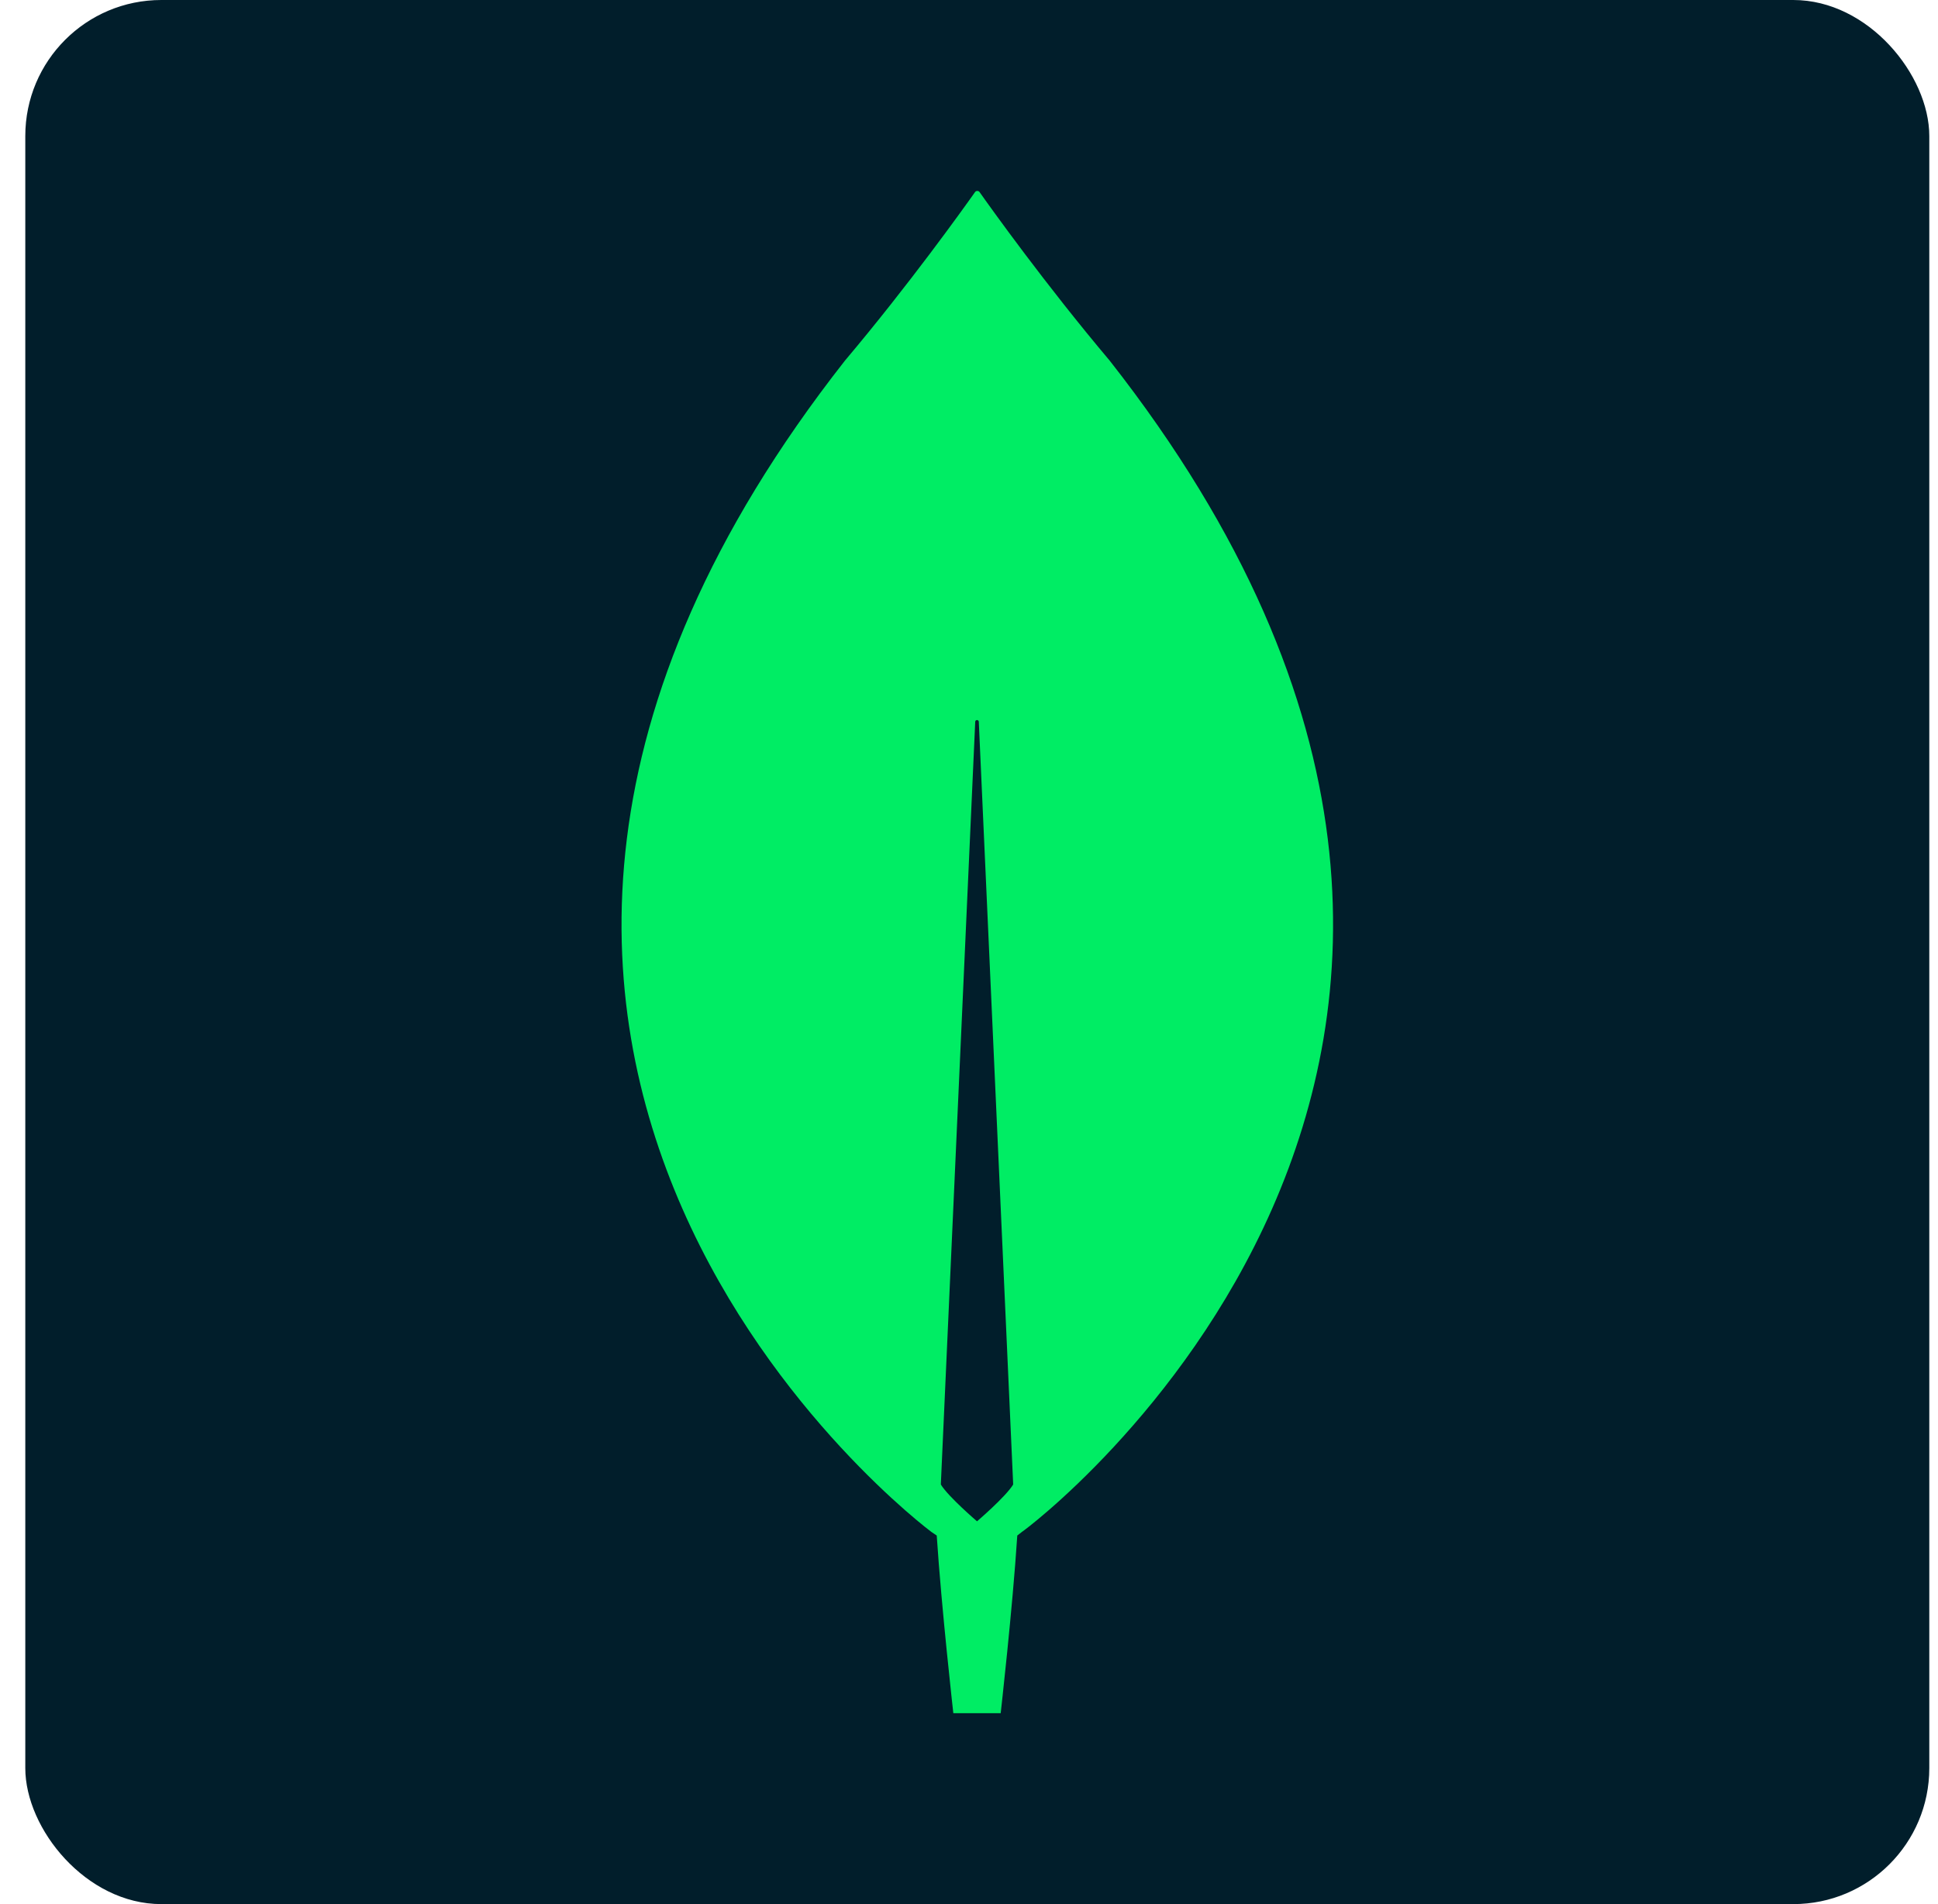
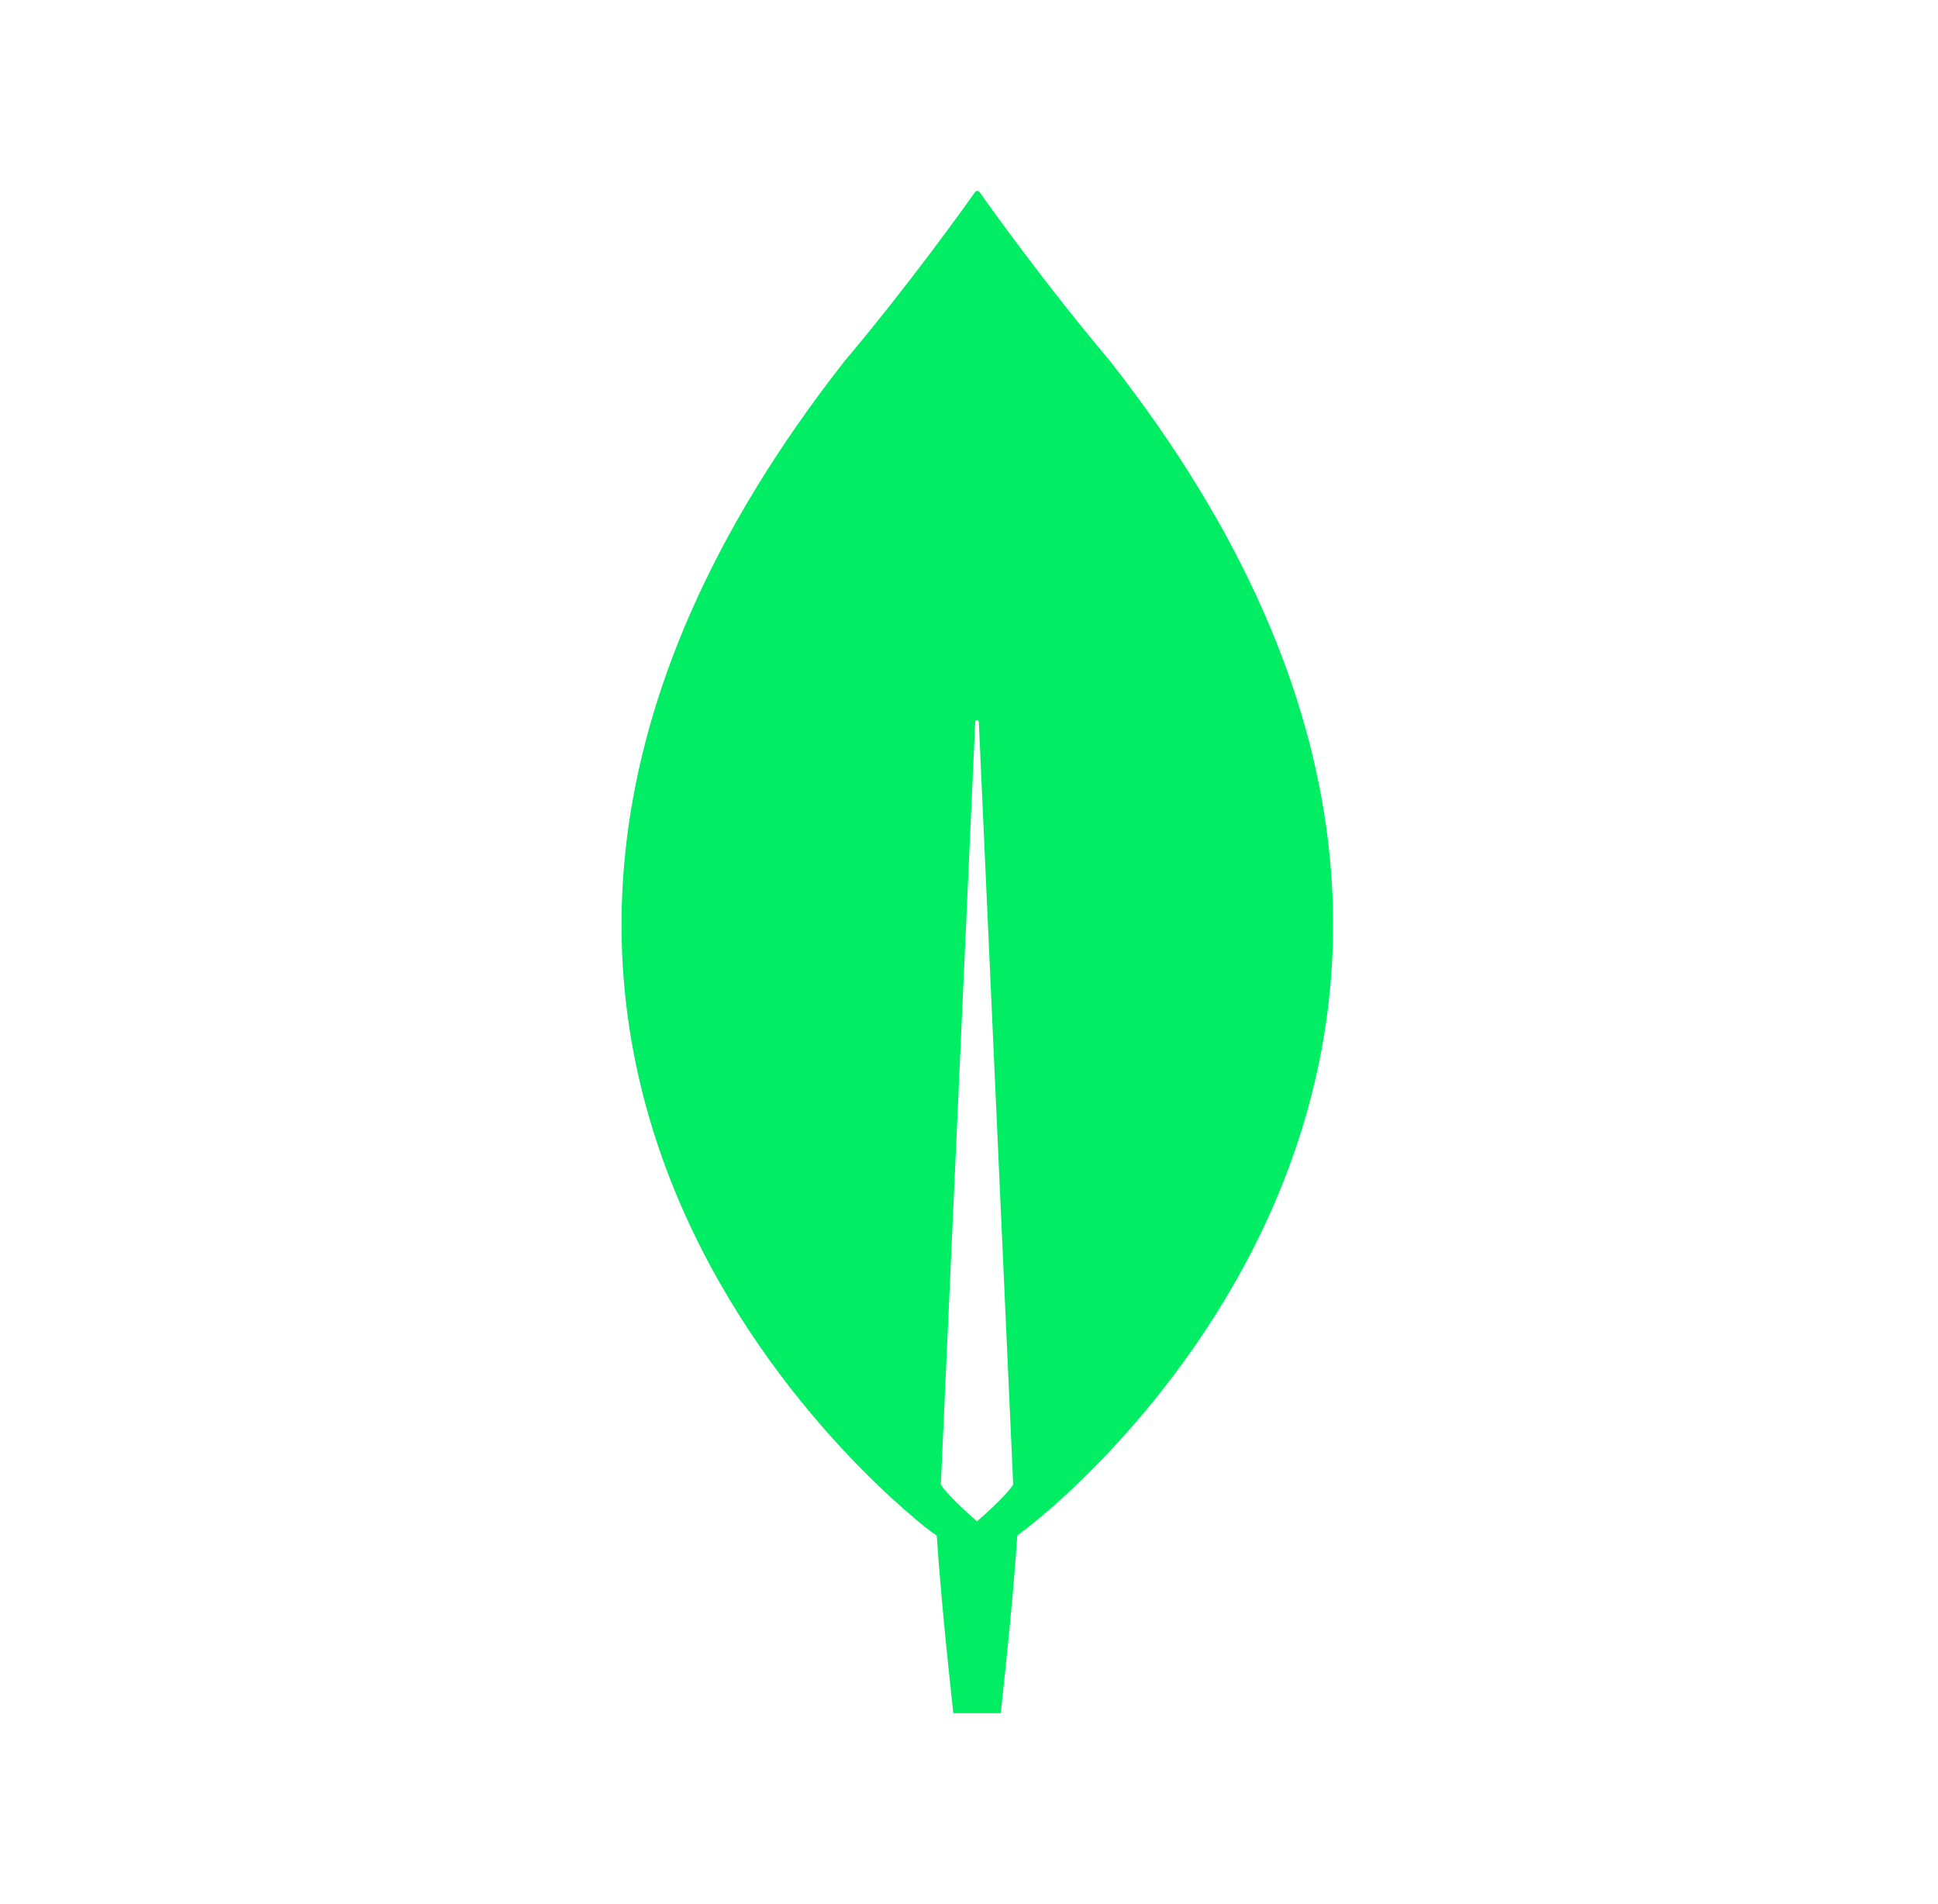
<svg xmlns="http://www.w3.org/2000/svg" width="57" height="56" viewBox="0 0 57 56" fill="none">
-   <rect x="0.744" width="56" height="56" rx="4" fill="#011E2B" />
  <path d="M32.637 10.605C30.756 8.376 29.136 6.111 28.805 5.641C28.77 5.606 28.718 5.606 28.683 5.641C28.352 6.111 26.733 8.376 24.852 10.605C8.705 31.174 27.395 45.055 27.395 45.055L27.551 45.16C27.691 47.302 28.039 50.385 28.039 50.385H28.736H29.432C29.432 50.385 29.781 47.319 29.92 45.16L30.077 45.038C30.094 45.055 48.784 31.174 32.637 10.605ZM28.736 44.742C28.736 44.742 27.9 44.028 27.673 43.662V43.627L28.683 21.229C28.683 21.16 28.788 21.16 28.788 21.229L29.798 43.627V43.662C29.572 44.028 28.736 44.742 28.736 44.742Z" fill="#00ED64" />
</svg>